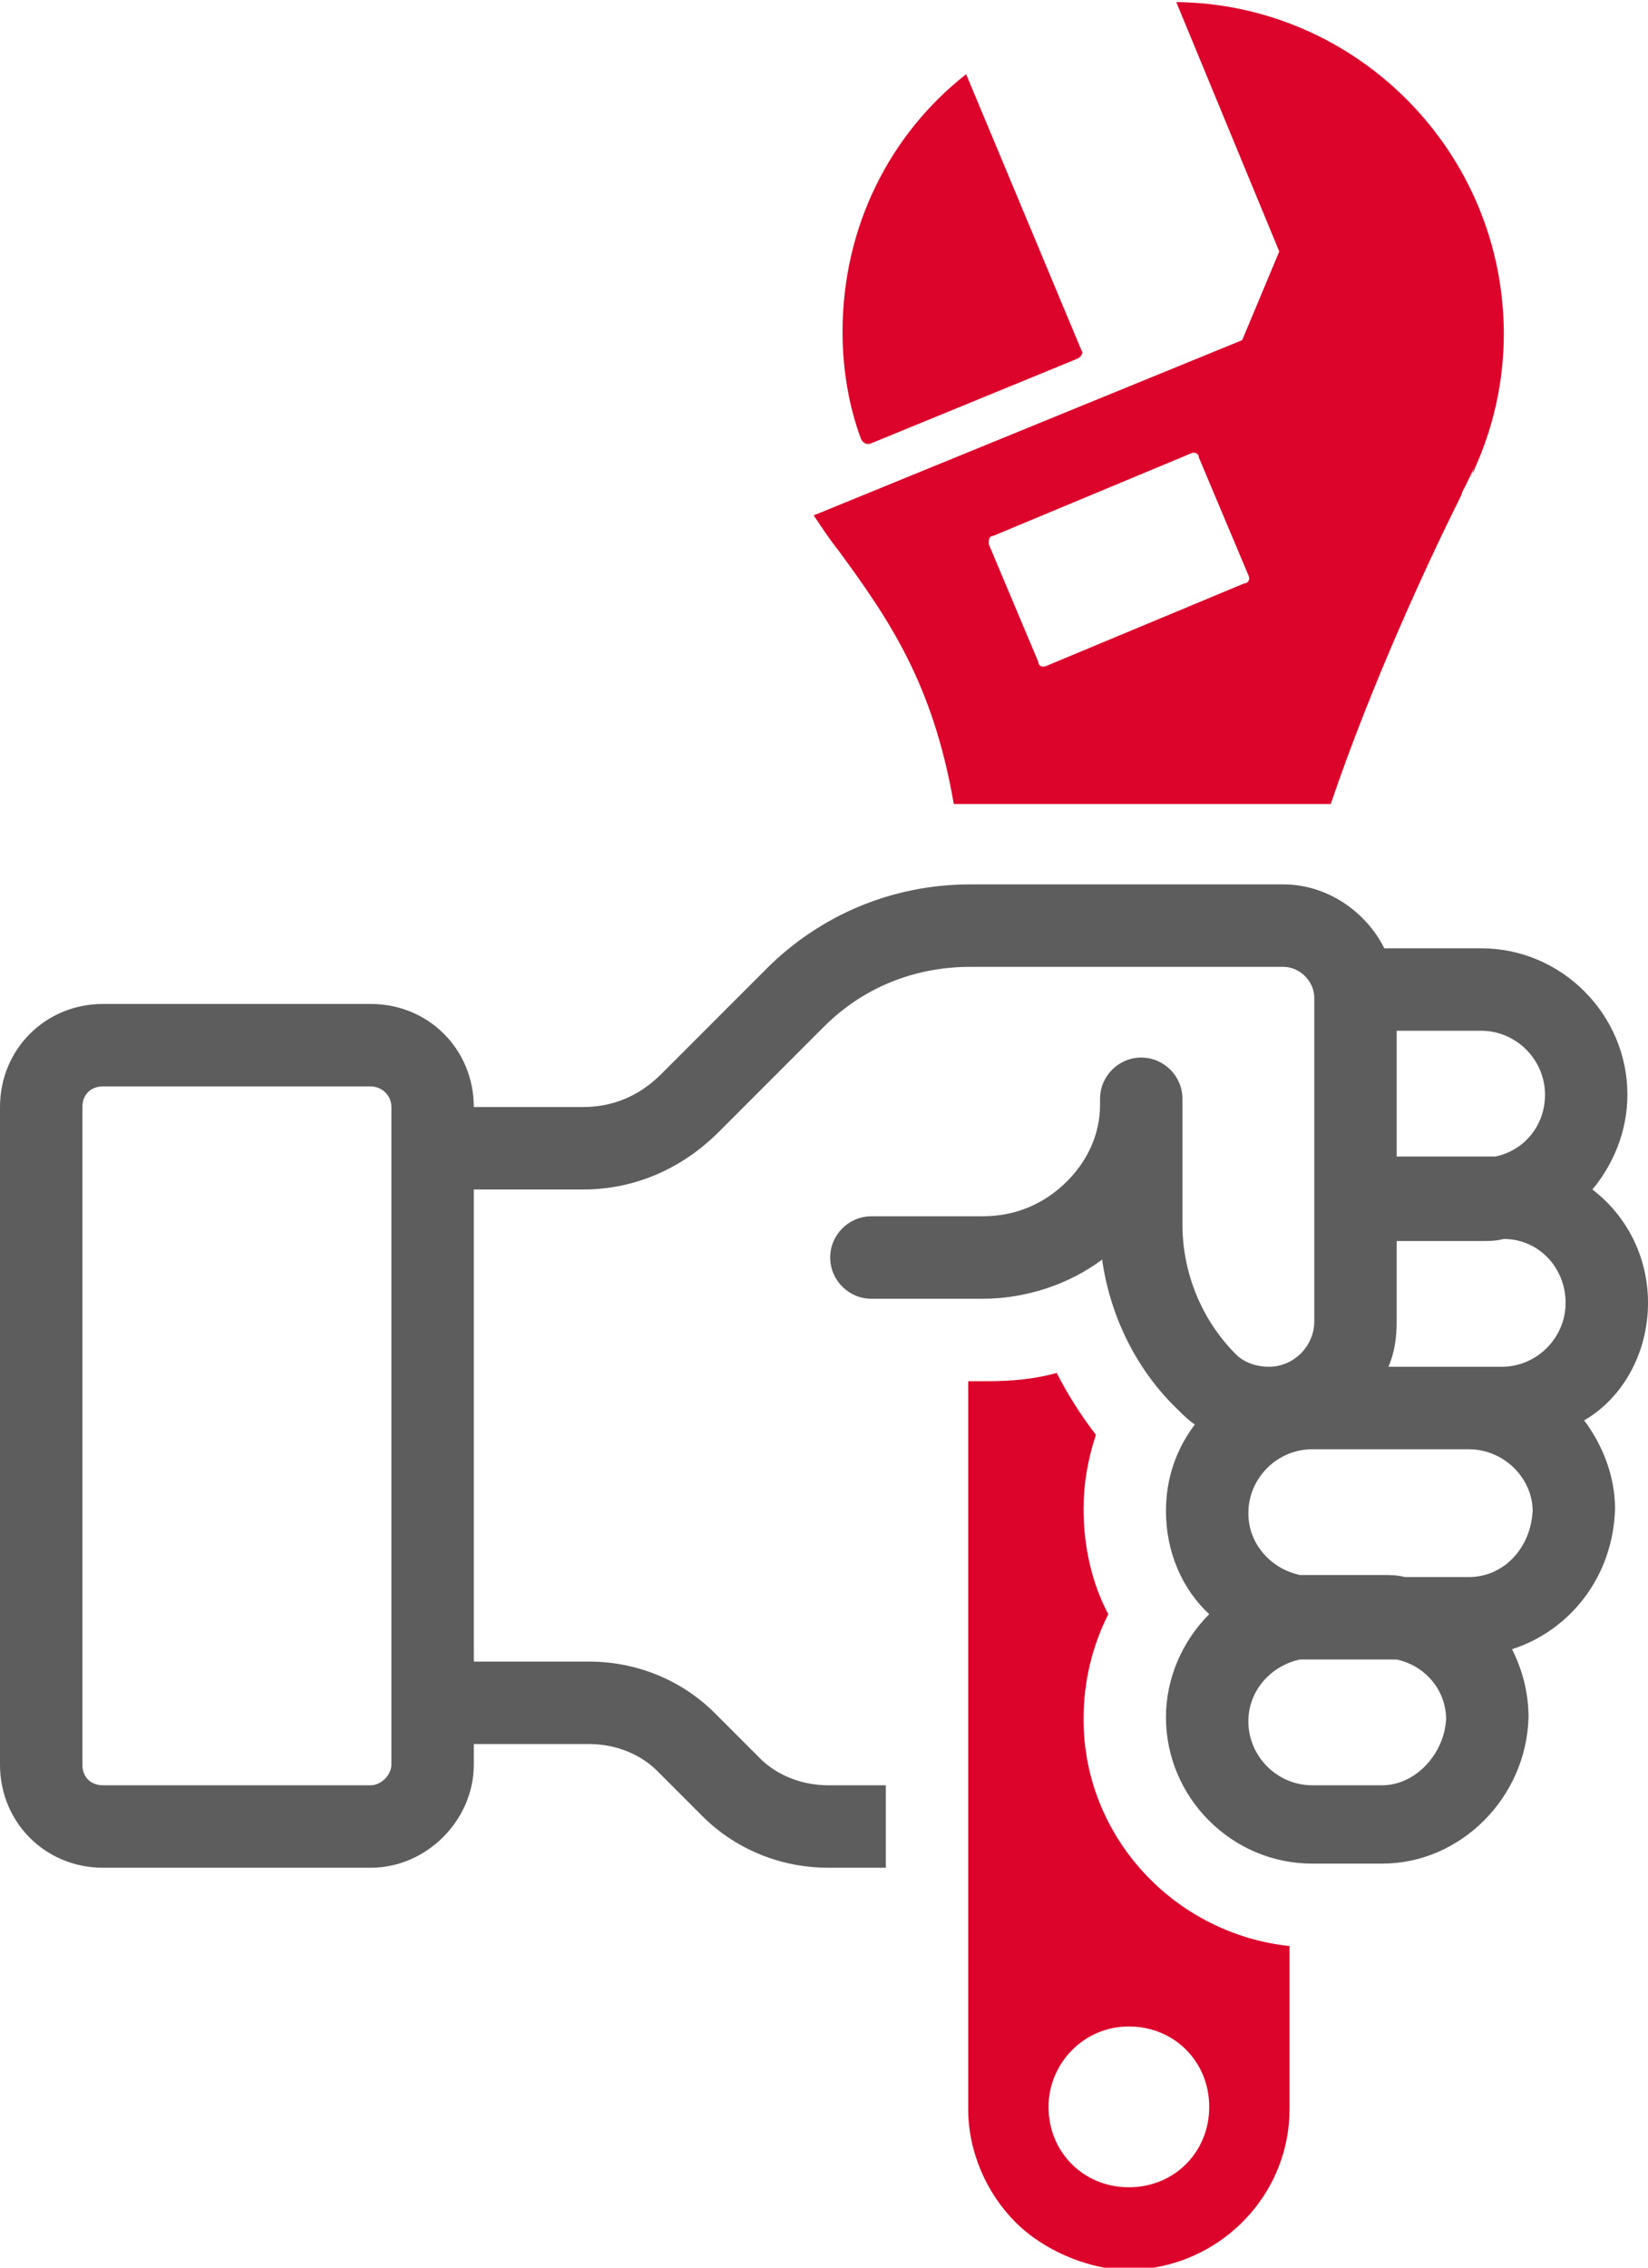
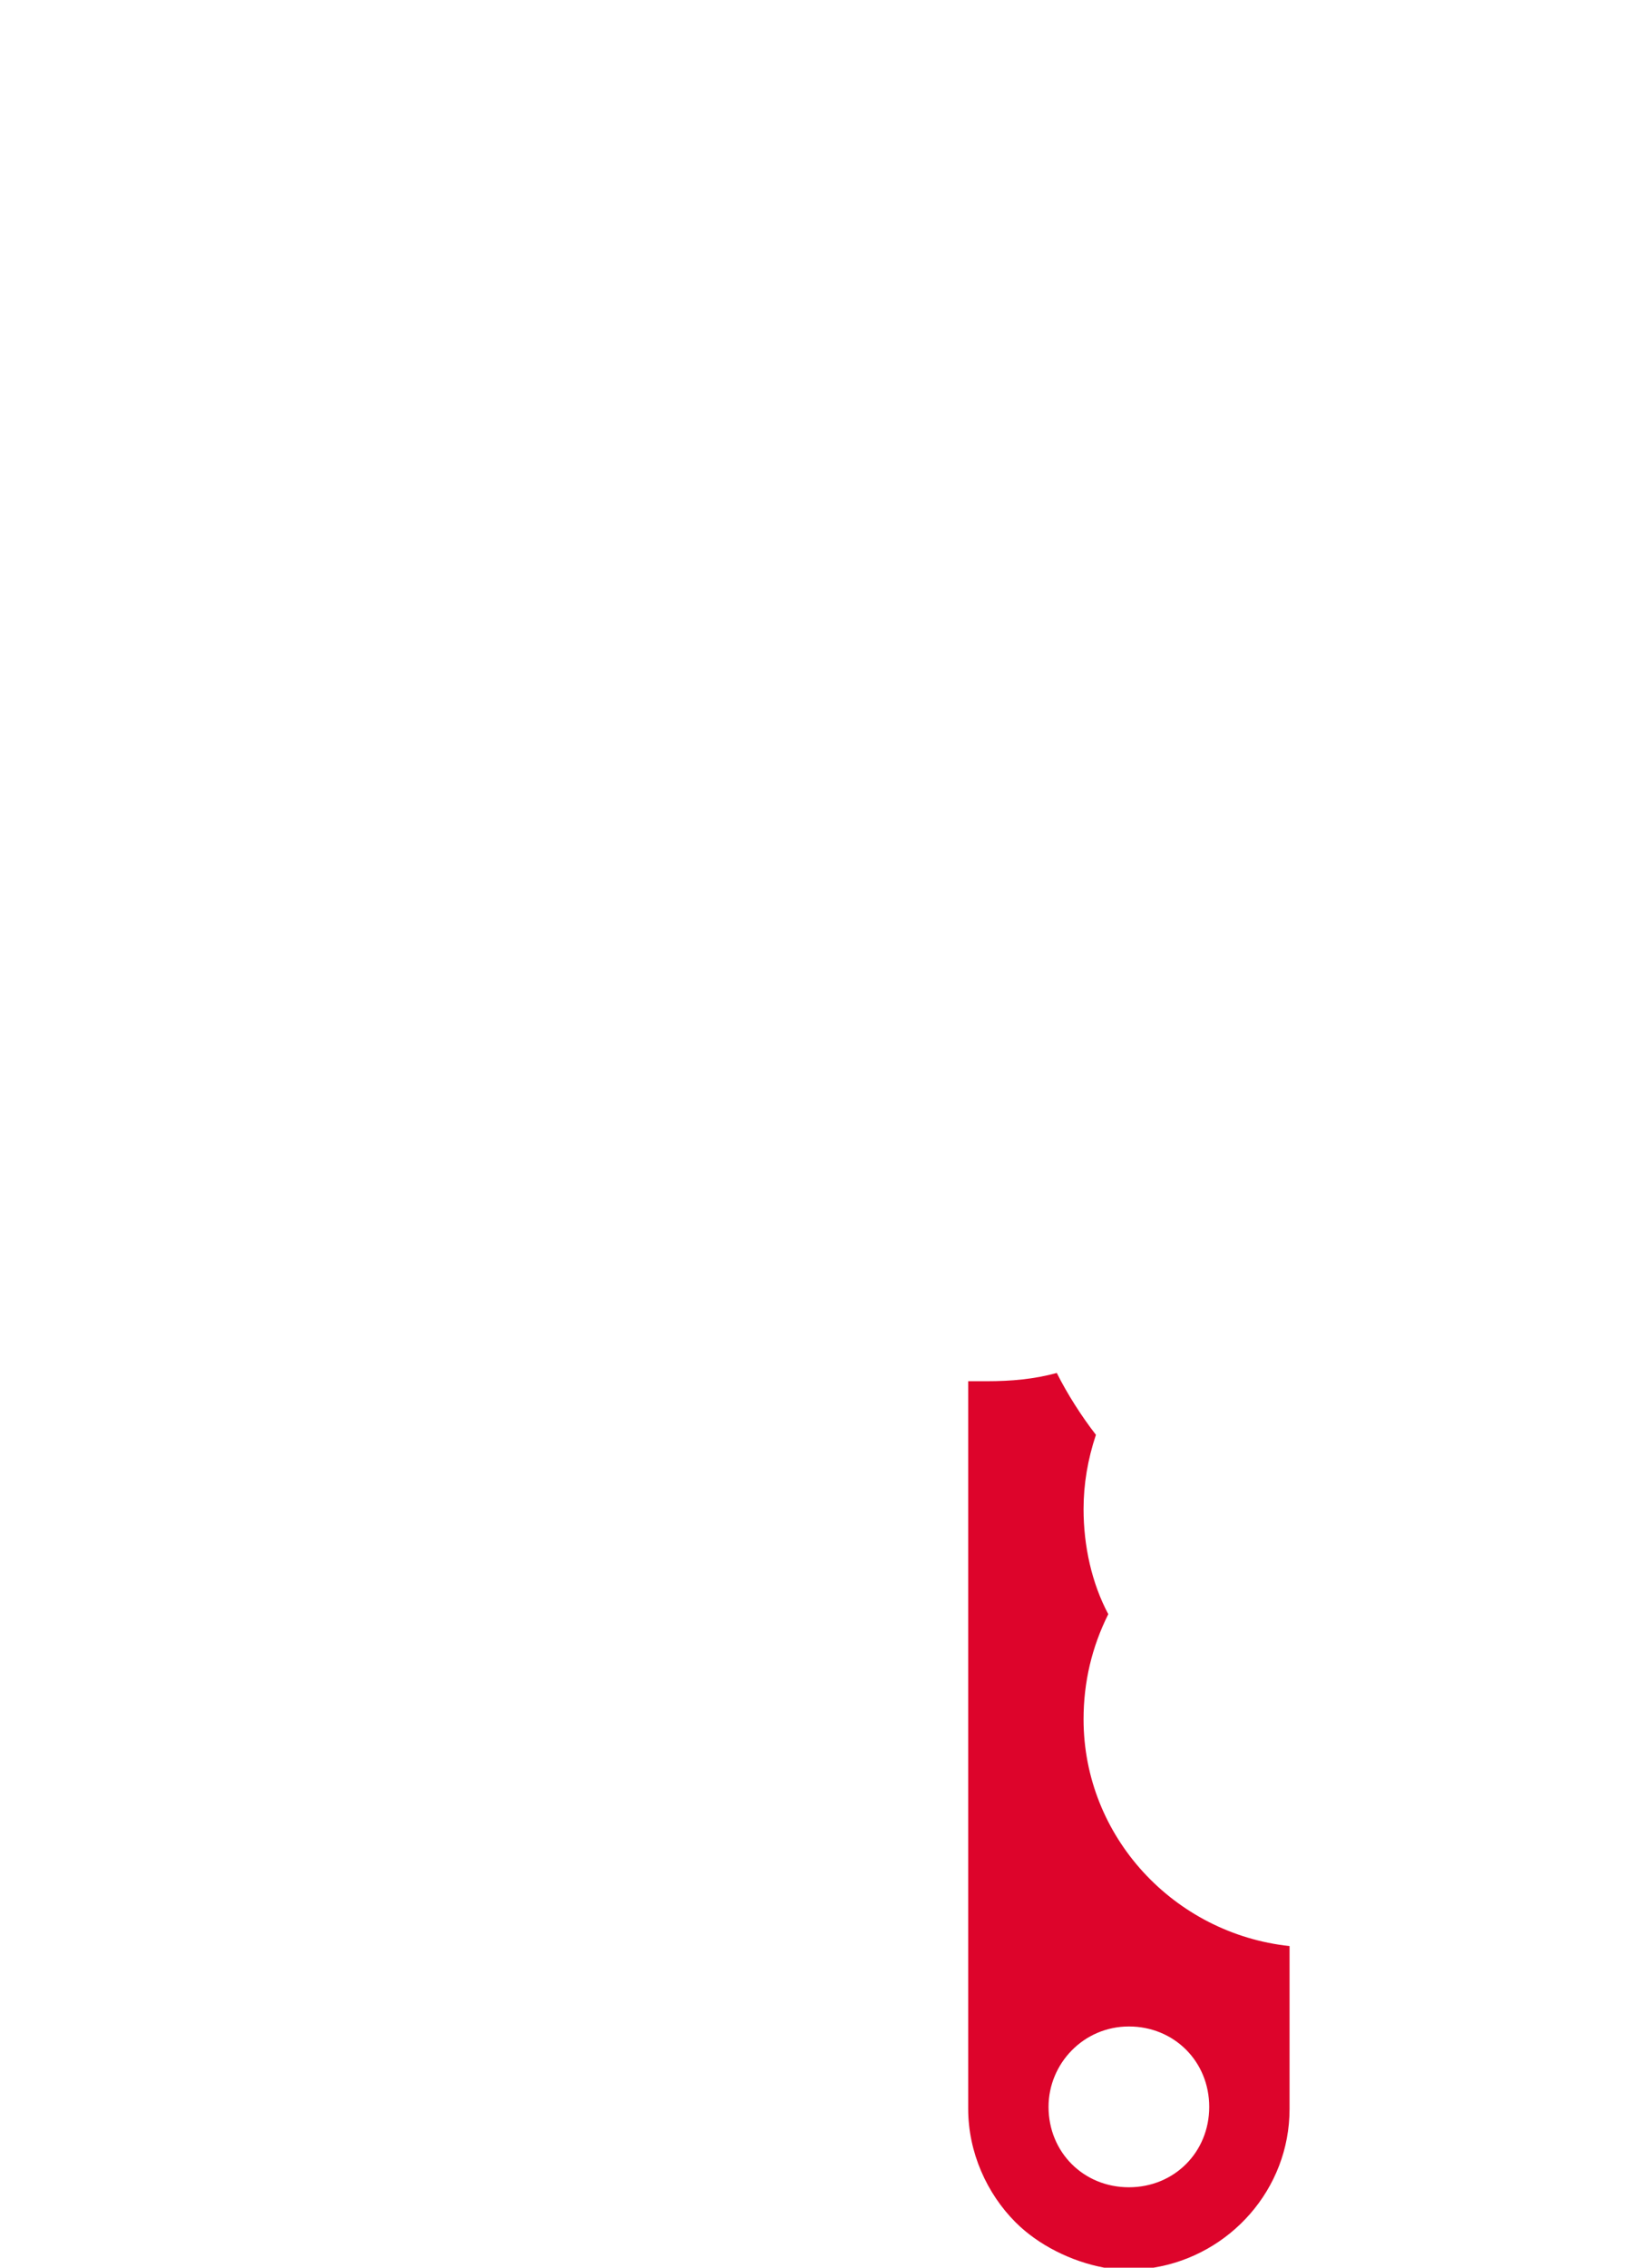
<svg xmlns="http://www.w3.org/2000/svg" version="1.1" id="Layer_1" x="0px" y="0px" viewBox="0 0 80 110" style="enable-background:new 0 0 80 110;" xml:space="preserve">
  <style type="text/css">
	.st0{fill:#5D5D5E;}
	.st1{fill:#DD042B;}
</style>
-   <path class="st0" d="M80,63.2c0-2.2-1-4.2-2.7-5.5c1-1.2,1.7-2.8,1.7-4.6c0-3.9-3.2-7.1-7.1-7.1h-4.7c-0.9-1.8-2.8-3.1-4.9-3.1H47.1  c-3.8,0-7.3,1.5-9.9,4.1l-5.1,5.1c-1.1,1.1-2.4,1.6-3.8,1.6H23c0-2.8-2.2-5-5-5H5c-2.8,0-5,2.2-5,5v31.9c0,2.8,2.2,5,5,5h13  c2.7,0,5-2.3,5-5v-1h5.6c1.3,0,2.5,0.5,3.3,1.3l2.2,2.2c1.6,1.6,3.8,2.5,6.1,2.5H43v-4h-2.8c-1.3,0-2.5-0.5-3.3-1.3l-2.2-2.2  c-1.6-1.6-3.8-2.5-6.1-2.5H23V57.7h5.3c2.5,0,4.8-1,6.6-2.8l5.1-5.1c1.9-1.9,4.4-2.9,7.1-2.9h15.2c0.8,0,1.5,0.7,1.5,1.5v15.7  c0,1.2-1,2.2-2.2,2.2c-0.6,0-1.2-0.2-1.6-0.6c-1.7-1.7-2.6-4-2.6-6.3v-5.7c0-0.1,0-0.3,0-0.4c0-1.1-0.9-2-2-2c-1.1,0-2,0.9-2,2v0.3  c0,1.4-0.6,2.7-1.6,3.7c-1.1,1.1-2.5,1.7-4.1,1.7h-5.4c-1.1,0-2,0.9-2,2s0.9,2,2,2h5.4c2.1,0,4.2-0.7,5.8-1.9  c0.4,2.8,1.7,5.4,3.7,7.3c0.2,0.2,0.5,0.5,0.8,0.7c-0.9,1.2-1.4,2.6-1.4,4.2c0,2,0.8,3.8,2.1,5c-1.3,1.3-2.1,3.1-2.1,5  c0,3.9,3.2,7.1,7.1,7.1h3.4c3.8,0,7-3.2,7.1-7.1c0-1.2-0.3-2.3-0.8-3.3c2.8-0.9,4.9-3.5,5-6.8c0-1.6-0.6-3.1-1.5-4.3  C78.8,67.8,80,65.6,80,63.2z M19,85.6c0,0.5-0.5,1-1,1H5c-0.6,0-1-0.4-1-1V53.7c0-0.6,0.4-1,1-1h13c0.5,0,1,0.4,1,1V85.6z   M67.8,64.1v-3.9h4.1c0.4,0,0.7,0,1.1-0.1c1.7,0,3,1.4,3,3.1c0,1.7-1.4,3.1-3.1,3.1h-1.6h-3.9C67.7,65.6,67.8,64.9,67.8,64.1z   M71.9,50c1.7,0,3.1,1.4,3.1,3.1c0,1.5-1,2.7-2.4,3h-4.8V50H71.9z M67.1,86.6h-3.4c-1.7,0-3.1-1.4-3.1-3.1c0-1.5,1.1-2.7,2.5-3  c0.2,0,0.4,0,0.6,0h4.1c1.4,0.3,2.4,1.5,2.4,2.9C70.1,85.1,68.7,86.6,67.1,86.6z M71.3,76.5h-3.1c-0.4-0.1-0.7-0.1-1.1-0.1h-3.4  c-0.2,0-0.4,0-0.6,0c-1.4-0.3-2.5-1.5-2.5-3c0-1.7,1.4-3.1,3.1-3.1h7.6c1.7,0,3.1,1.4,3.1,3C74.3,75.1,73,76.5,71.3,76.5z" />
  <g>
-     <path class="st1" d="M71,23.8c-0.1,0.1-0.2,0.3-0.2,0.4c0.5-0.9,0.7-1.4,0.8-1.6c-0.1,0.2-0.1,0.4-0.2,0.5c0.1-0.2,0.2-0.3,0.2-0.4   c0.9-2,1.4-4.2,1.4-6.5c0-8.8-7.1-16-15.9-16.1l5,12.1l-1.8,4.3L39.5,25c0.4,0.6,0.8,1.2,1.2,1.7c2.5,3.4,4.6,6.5,5.6,12.3h18.3   c2-5.9,4.8-11.9,6.2-14.7C70.9,24.1,71,23.9,71,23.8z M60.4,28.3l-9.6,4c-0.2,0.1-0.4,0-0.4-0.2L48,26.4c0-0.2,0-0.4,0.2-0.4l9.6-4   c0.2-0.1,0.4,0,0.4,0.2l2.4,5.7C60.7,28.1,60.6,28.3,60.4,28.3z" />
    <path class="st1" d="M62.6,102.3v-7.9c-5.6-0.6-10-5.3-10-11c0-1.8,0.4-3.5,1.2-5.1c-0.8-1.5-1.2-3.3-1.2-5.1   c0-1.2,0.2-2.4,0.6-3.6c-0.7-0.9-1.4-2-1.9-3c-1.1,0.3-2.2,0.4-3.4,0.4H47v35.3c0,2.1,0.9,4.1,2.3,5.5c1.1,1.1,2.7,1.9,4.3,2.2H56   C59.7,109.4,62.6,106.2,62.6,102.3z M54.8,106.1c-2.2,0-3.9-1.7-3.9-3.9c0-2.1,1.7-3.9,3.9-3.9s3.9,1.7,3.9,3.9   S57,106.1,54.8,106.1z" />
-     <path class="st1" d="M46.9,3.6c-3.7,2.9-6,7.4-6,12.5c0,1.8,0.3,3.6,0.9,5.2c0.1,0.2,0.3,0.3,0.5,0.2l10-4.1   c0.2-0.1,0.3-0.3,0.2-0.4L46.9,3.6z" />
  </g>
</svg>